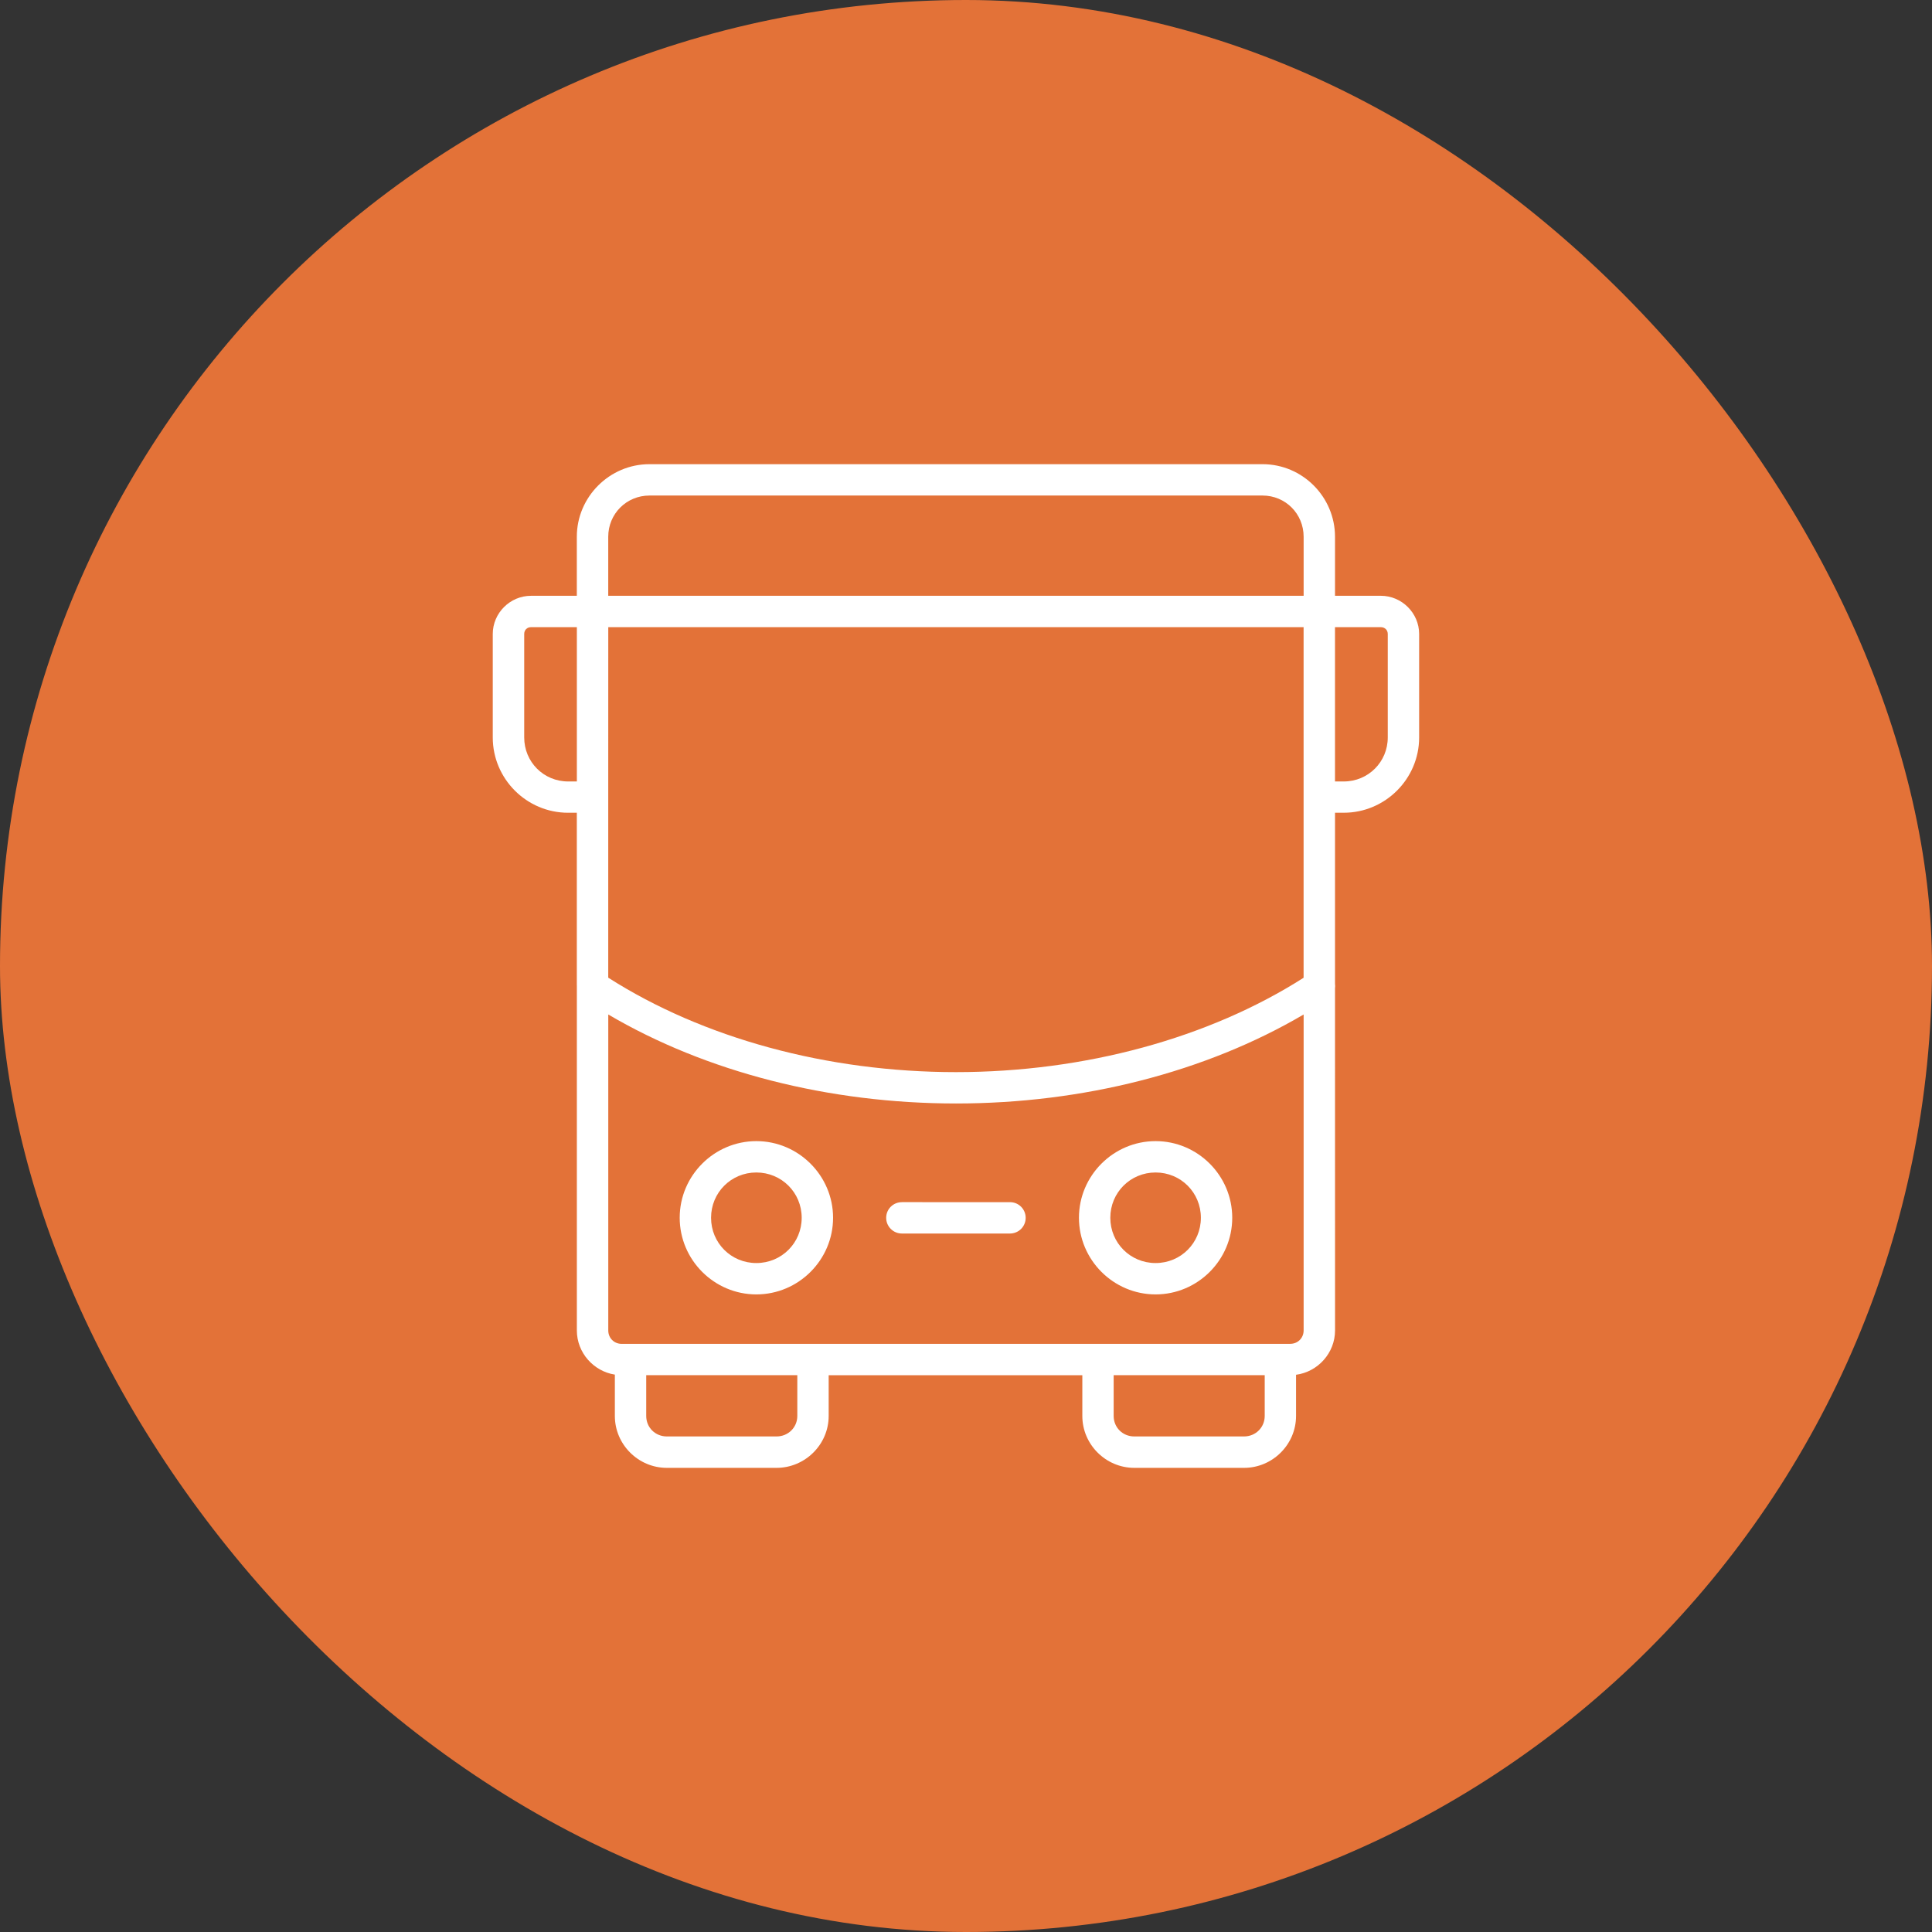
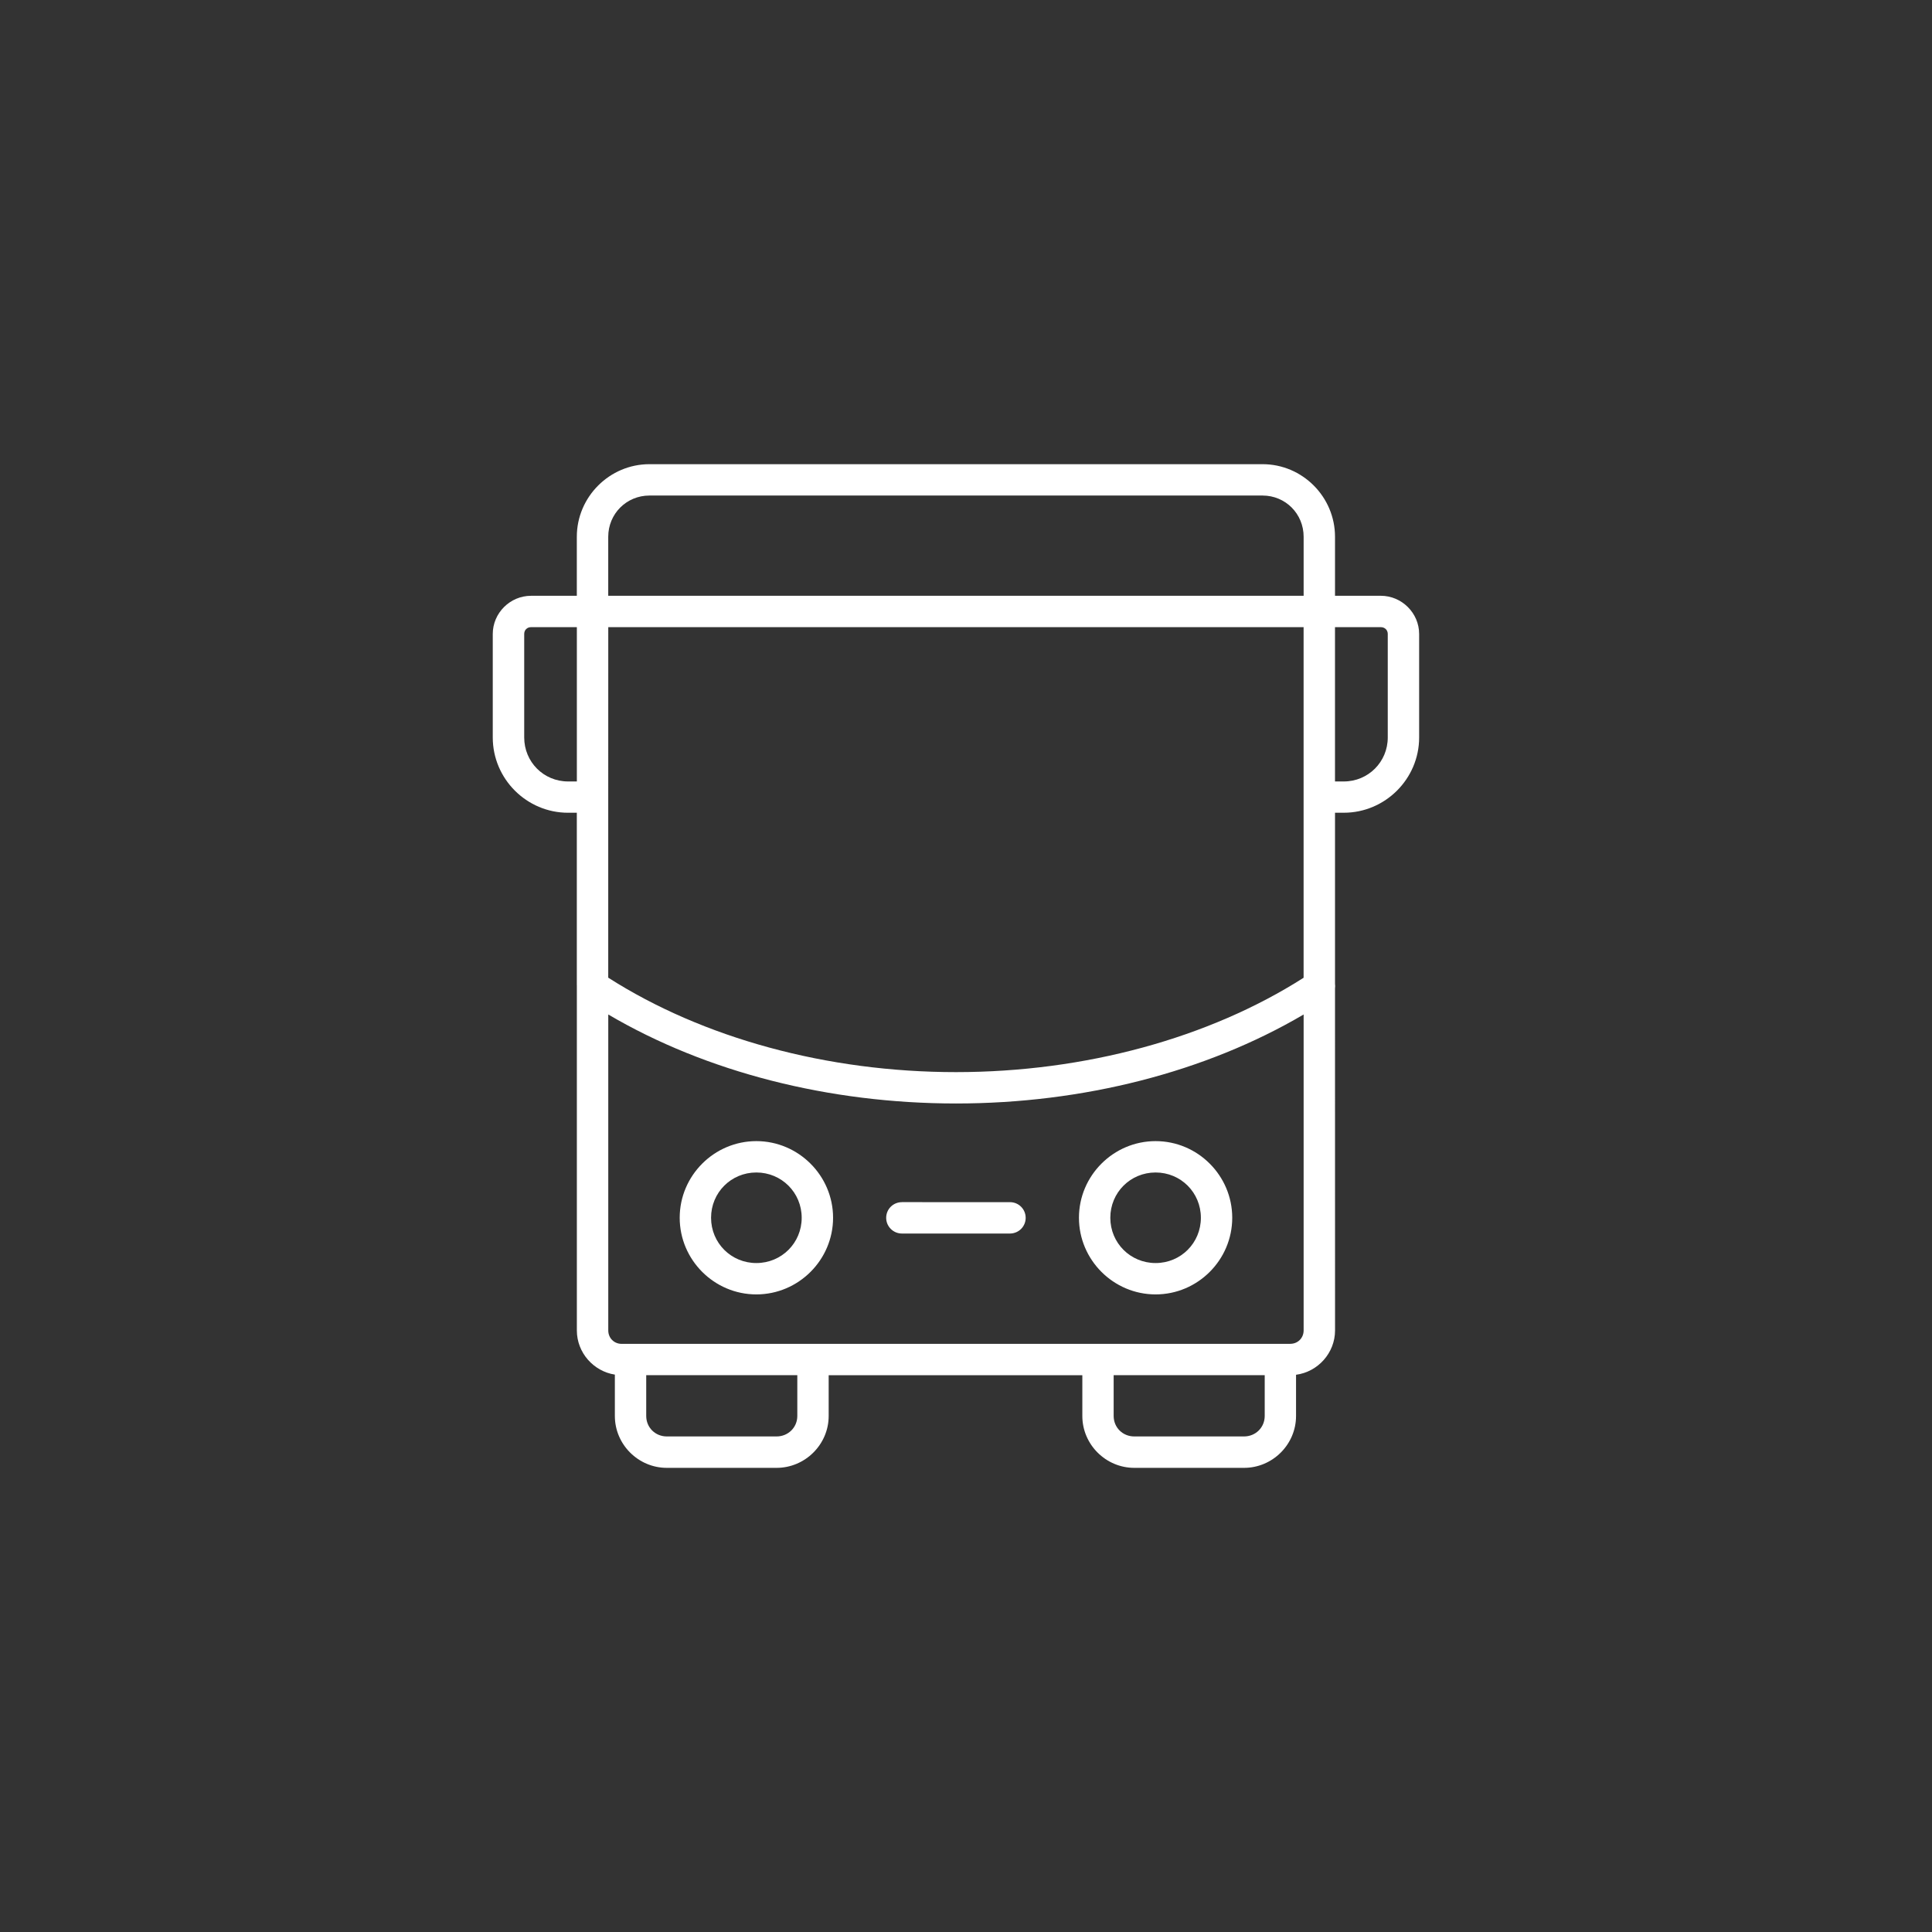
<svg xmlns="http://www.w3.org/2000/svg" width="112" height="112" viewBox="0 0 112 112" fill="none">
  <rect x="0" y="0" width="112" height="112" fill="#333333" stroke="none" />
-   <rect width="112" height="112" rx="56" fill="#E37238" />
  <path d="M37.648 26.909C35.337 26.909 33.439 28.805 33.439 31.116V34.539H30.782C29.569 34.539 28.566 35.539 28.566 36.752V42.752C28.566 45.152 30.53 47.116 32.93 47.116H33.439V57.118L33.441 57.115C33.437 57.163 33.437 57.211 33.441 57.256V77.127C33.441 78.415 34.405 79.495 35.644 79.688V82.086C35.644 83.738 37.003 85.093 38.657 85.093H45.019C46.671 85.093 48.039 83.738 48.039 82.086V79.722H62.744V82.086C62.744 83.738 64.103 85.093 65.757 85.093H72.119C73.771 85.093 75.133 83.738 75.133 82.086V79.697C76.398 79.529 77.394 78.436 77.394 77.126L77.392 57.302C77.405 57.211 77.405 57.12 77.392 57.031V47.115H77.901C80.301 47.115 82.269 45.152 82.269 42.752V36.752C82.269 35.538 81.26 34.538 80.049 34.538H77.392V31.116C77.392 28.804 75.503 26.909 73.192 26.909L37.648 26.909ZM37.648 28.727H73.192C74.521 28.727 75.573 29.786 75.573 31.116V34.539H35.26V31.116C35.26 29.786 36.319 28.727 37.648 28.727ZM30.785 36.357H33.441V45.302H32.932C31.516 45.302 30.389 44.17 30.389 42.752V36.752C30.389 36.523 30.555 36.357 30.785 36.357ZM35.262 36.357H75.571V56.682C70.084 60.18 62.889 62.152 55.418 62.152C47.943 62.152 40.748 60.18 35.26 56.677V46.207L35.262 36.357ZM77.391 36.357H80.048C80.278 36.357 80.45 36.523 80.45 36.752V42.752C80.45 44.168 79.319 45.302 77.9 45.302H77.391L77.391 36.357ZM35.262 58.811C40.944 62.152 48.057 63.97 55.421 63.97C62.784 63.97 69.893 62.15 75.573 58.811V77.125C75.573 77.566 75.237 77.903 74.796 77.903L36.039 77.905C35.598 77.905 35.262 77.568 35.262 77.127L35.262 58.811ZM43.846 66.152C41.403 66.152 39.403 68.15 39.403 70.595C39.403 73.038 41.401 75.038 43.846 75.038C46.289 75.038 48.294 73.041 48.294 70.595C48.294 68.152 46.289 66.152 43.846 66.152ZM66.991 66.152C64.548 66.152 62.548 68.15 62.548 70.595C62.548 73.038 64.546 75.038 66.991 75.038C69.434 75.038 71.434 73.041 71.434 70.595C71.434 68.152 69.437 66.152 66.991 66.152ZM43.846 67.97C45.307 67.97 46.475 69.134 46.475 70.595C46.475 72.057 45.307 73.22 43.846 73.22C42.385 73.22 41.221 72.057 41.221 70.595C41.221 69.134 42.385 67.97 43.846 67.97ZM66.991 67.97C68.453 67.97 69.616 69.134 69.616 70.595C69.616 72.057 68.453 73.22 66.991 73.22C65.53 73.22 64.366 72.057 64.366 70.595C64.366 69.134 65.53 67.97 66.991 67.97ZM52.287 69.689L52.285 69.691C51.782 69.689 51.373 70.093 51.373 70.595C51.371 70.838 51.467 71.07 51.639 71.241C51.81 71.413 52.041 71.509 52.285 71.509H58.553C58.794 71.507 59.025 71.411 59.196 71.241C59.366 71.068 59.462 70.836 59.459 70.595C59.457 70.095 59.053 69.691 58.553 69.691L52.287 69.689ZM37.462 79.72H46.221V82.084C46.221 82.75 45.692 83.272 45.019 83.272H38.658C37.985 83.272 37.462 82.752 37.462 82.084L37.462 79.72ZM64.56 79.72H73.317V82.084C73.317 82.75 72.79 83.272 72.117 83.272H65.755C65.082 83.272 64.56 82.752 64.56 82.084L64.56 79.72Z" fill="white" />
</svg>